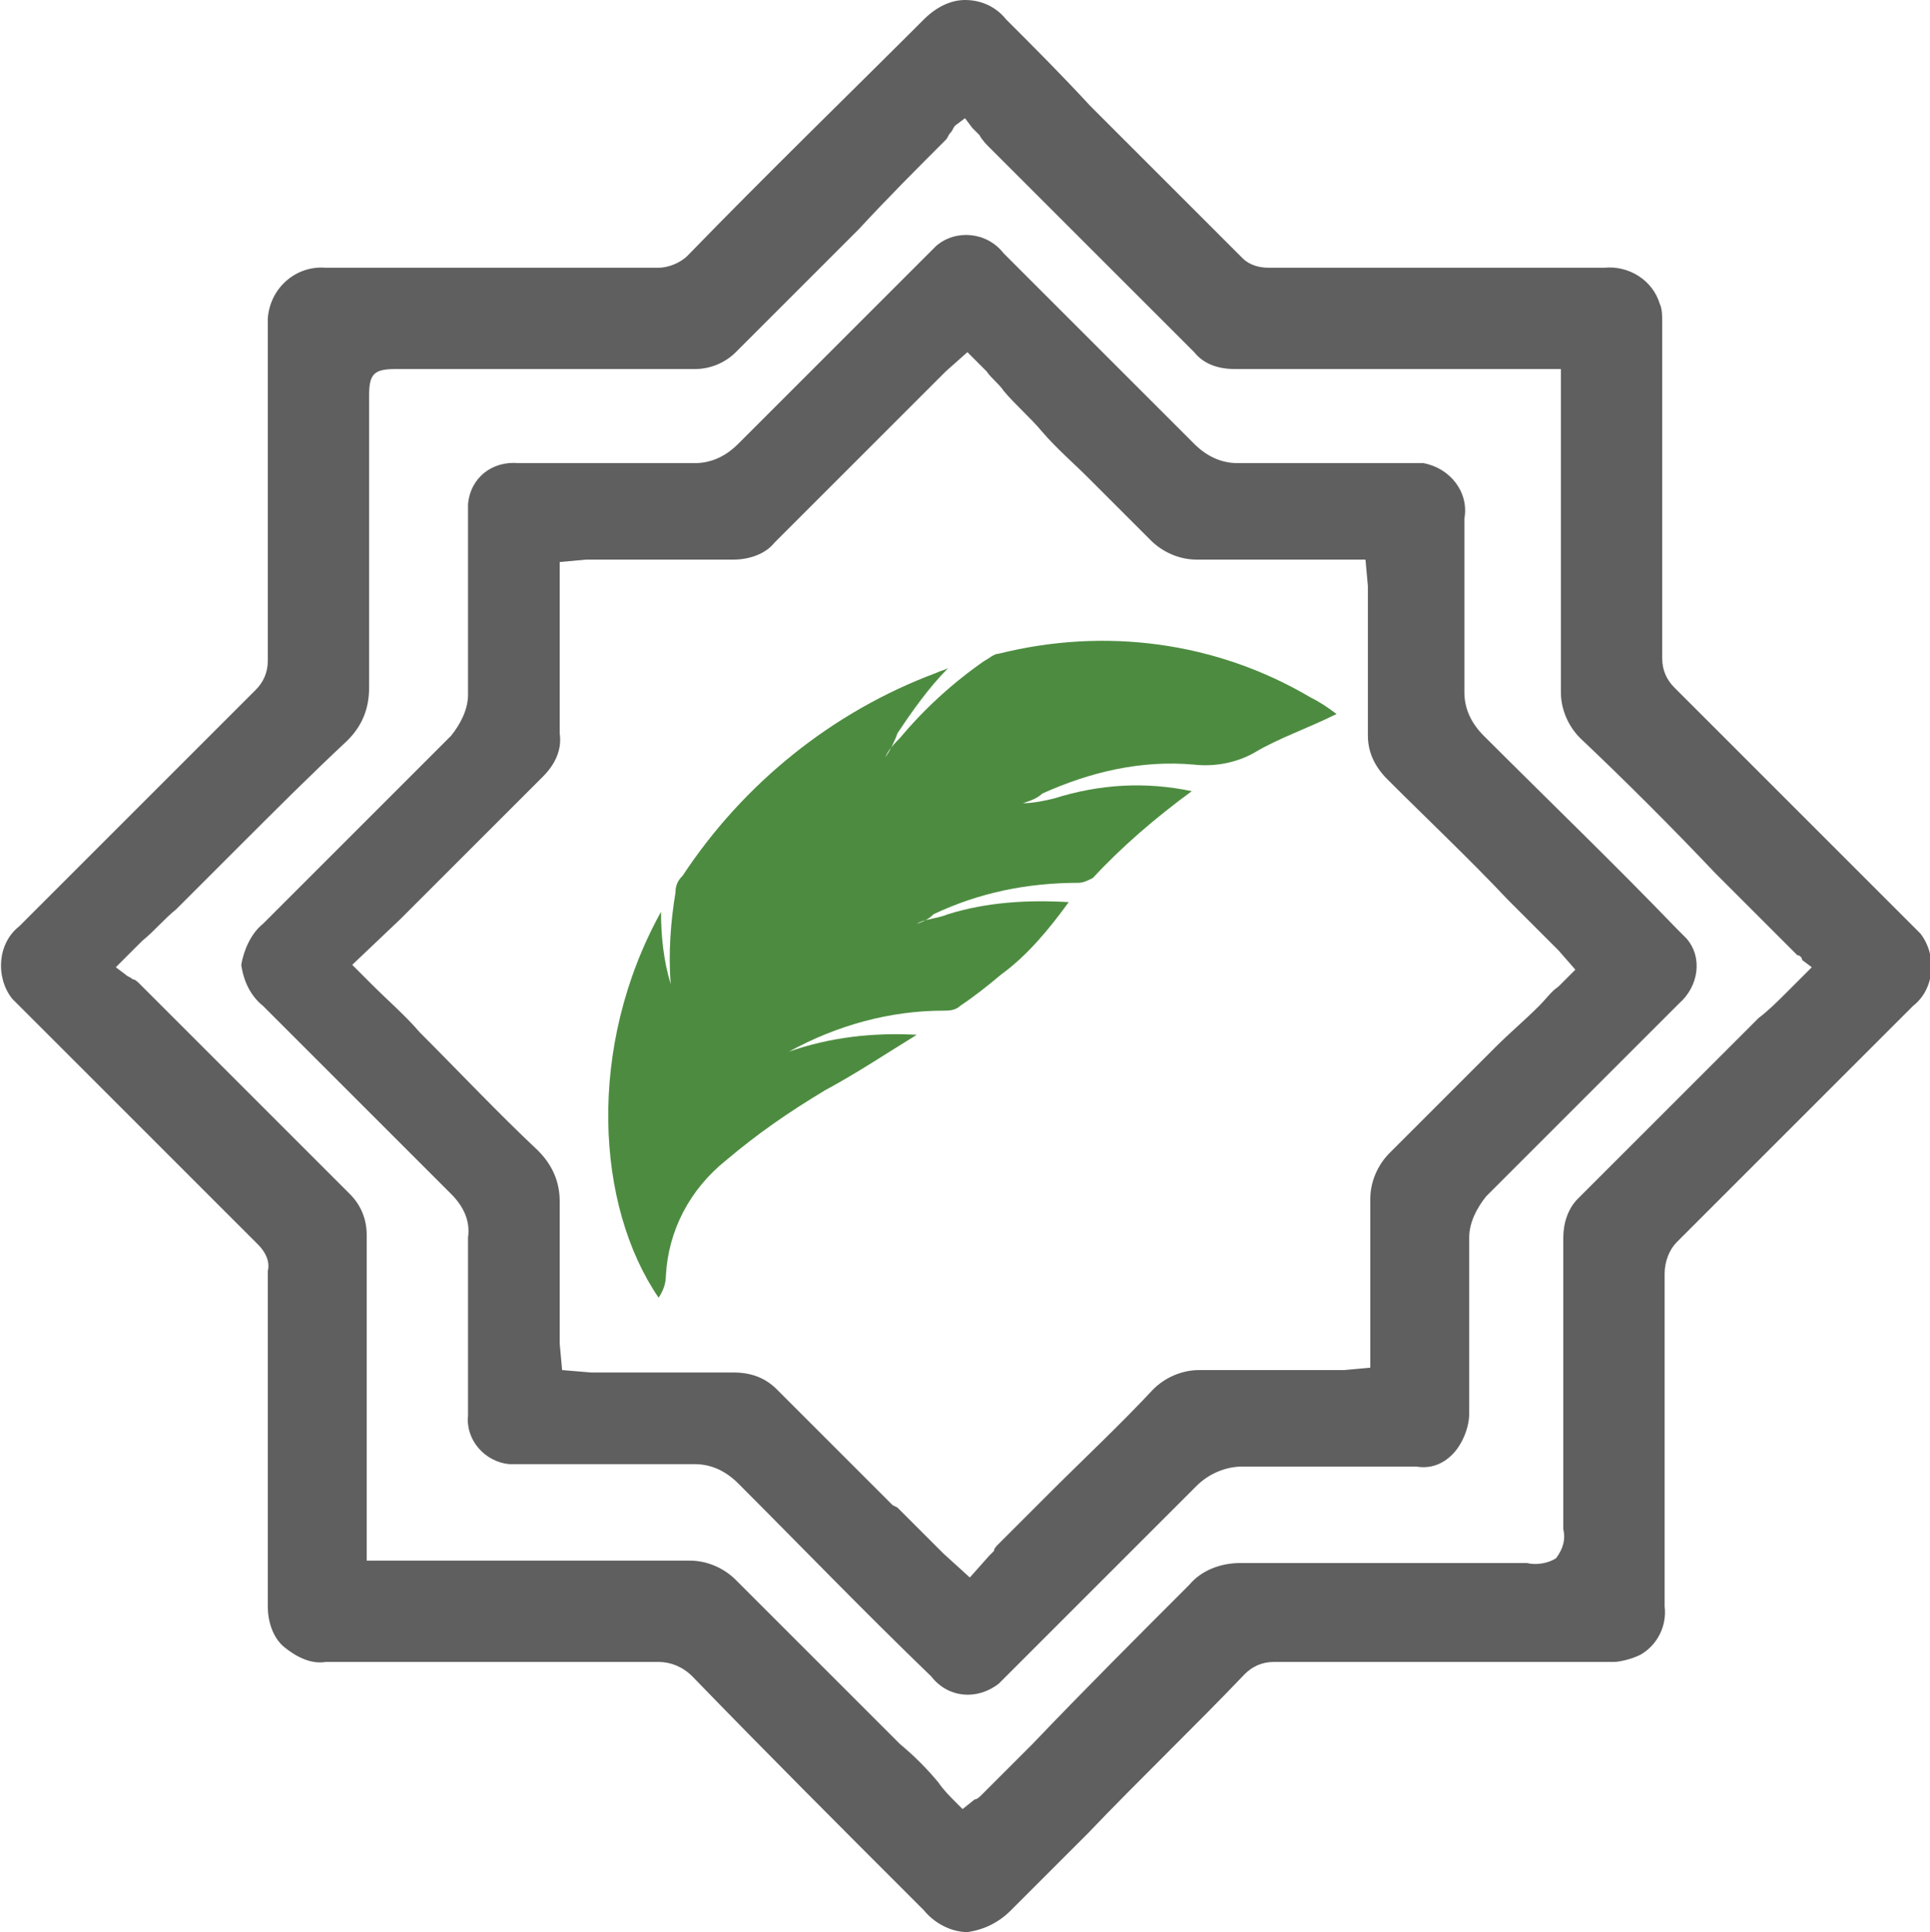
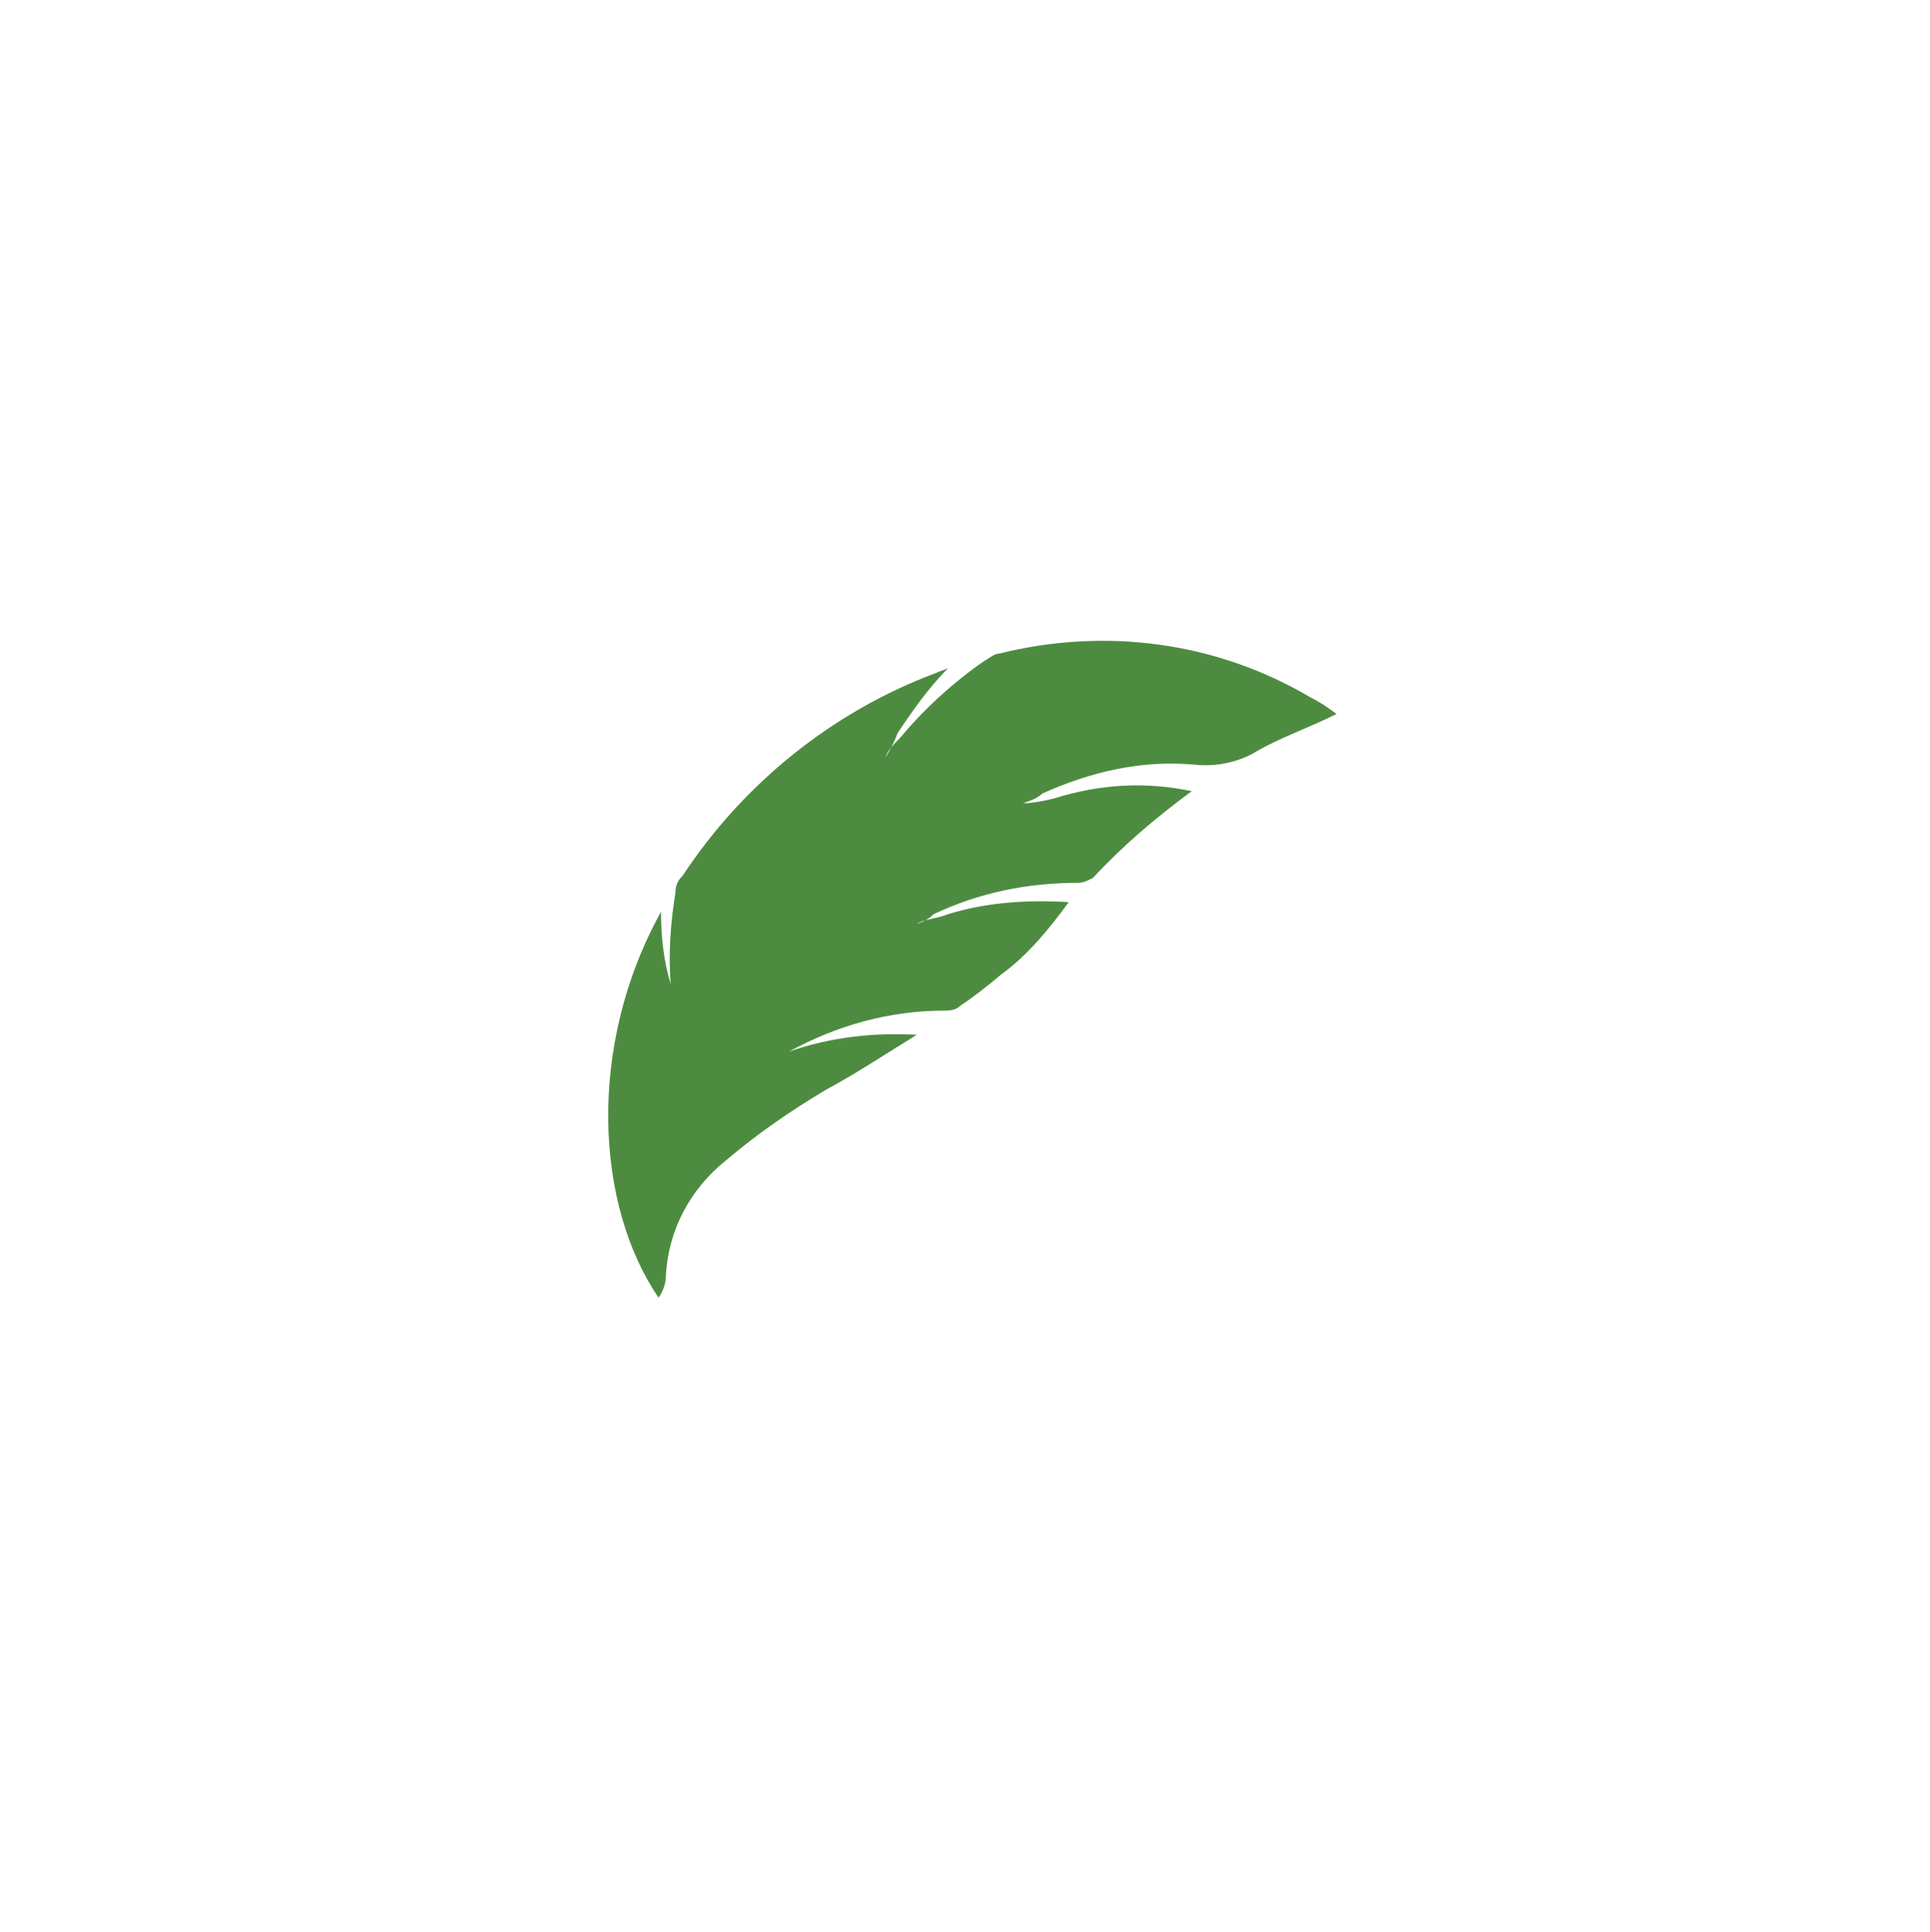
<svg xmlns="http://www.w3.org/2000/svg" version="1.1" id="cm" x="0px" y="0px" width="80px" height="80.1px" viewBox="0 0 80 80.1" style="enable-background:new 0 0 80 80.1;" xml:space="preserve">
  <style type="text/css">
	.st0{fill-rule:evenodd;clip-rule:evenodd;fill:#5F5F5F;}
	.st1{fill-rule:evenodd;clip-rule:evenodd;fill:#4D8C40;}
</style>
-   <path class="st0" d="M68,68.6c0.7-0.4,1.1-1.2,1-2V63c0-3.4,0-6.8,0-10.2c0-0.5,0.2-1,0.5-1.3c3.4-3.4,6.7-6.7,9.8-9.8  c0.9-0.7,1-2.1,0.3-3c-0.1-0.1-0.2-0.2-0.3-0.3l-2.9-2.9c-2.3-2.3-4.7-4.7-7-7l0,0c-0.3-0.3-0.5-0.7-0.5-1.2c0-4.2,0-8.8,0-13.9  c0-0.3,0-0.6-0.1-0.8c-0.3-1-1.3-1.6-2.3-1.5H52.6c-0.4,0-0.8-0.1-1.1-0.4c-2.1-2.1-4.2-4.2-6.3-6.3C44,3.1,42.9,2,41.7,0.8  C41.3,0.3,40.7,0,40,0h0c-0.6,0-1.2,0.3-1.7,0.8c-3.1,3.1-6.5,6.4-9.8,9.8c-0.3,0.3-0.8,0.5-1.2,0.5h0c-1.8,0-3.6,0-5.5,0  c-2.7,0-5.6,0-8.3,0h0c-1.2-0.1-2.3,0.8-2.4,2.1c0,0.1,0,0.2,0,0.3c0,3,0,6.1,0,9.1c0,1.6,0,3.2,0,4.8c0,0.5-0.2,0.9-0.5,1.2  c-3.3,3.3-6.6,6.6-9.8,9.8l0,0c-0.9,0.7-1,2.1-0.3,3c0.1,0.1,0.2,0.2,0.3,0.3l2.7,2.7c2.4,2.4,4.8,4.8,7.2,7.2  c0.3,0.3,0.5,0.7,0.4,1.1c0,1.5,0,3,0,4.5c0,3.1,0,6.3,0,9.4c0,0.6,0.2,1.3,0.7,1.7c0.5,0.4,1.1,0.7,1.7,0.6c2.9,0,5.8,0,8.7,0  c1.7,0,3.4,0,5.1,0h0c0.5,0,1,0.2,1.4,0.6c3,3.1,6.1,6.2,9.1,9.2l0.5,0.5c0.4,0.5,1.1,0.9,1.8,0.9l0,0c0.7-0.1,1.3-0.4,1.8-0.9  c1.1-1.1,2.1-2.1,3.2-3.2c2.1-2.2,4.4-4.4,6.5-6.6c0.3-0.3,0.7-0.5,1.2-0.5h1.8c1.2,0,2.5,0,3.7,0h1.6c0.6,0,1.2,0,1.8,0h3  c0.1,0,0.3,0,0.4,0h0.9c0.3,0,0.6,0,0.9,0C67.1,68.9,67.6,68.8,68,68.6z M65.4,49.7c-0.4,0.4-0.6,1-0.6,1.6c0,3,0,5.9,0,8.9v3.2  c0.1,0.4,0,0.8-0.3,1.2c-0.3,0.2-0.8,0.3-1.2,0.2c-1.1,0-2.1,0-3.2,0c-2.8,0-5.8,0-8.7,0h0c-0.8,0-1.6,0.3-2.1,0.9  c-2.2,2.2-4.4,4.4-6.5,6.6l-2.1,2.1c-0.1,0.1-0.2,0.2-0.3,0.2L39.9,75l-0.3-0.3c-0.2-0.2-0.5-0.5-0.7-0.8c-0.5-0.6-1-1.1-1.6-1.6  c-0.9-0.9-1.8-1.8-2.7-2.7c-1.3-1.3-2.7-2.7-4.1-4.1c-0.5-0.5-1.2-0.8-1.9-0.8c-3.2,0-6.4,0-9.5,0l-3,0c-0.1,0-0.2,0-0.3,0  c0,0-0.1,0-0.2,0l-0.4,0v-4.4c0-3,0-6.1,0-9.1c0-0.6-0.2-1.2-0.7-1.7c-1.5-1.5-3-3-4.5-4.5c-1.4-1.4-2.8-2.8-4.2-4.2  c-0.1-0.1-0.2-0.2-0.3-0.2c-0.1-0.1-0.2-0.1-0.3-0.2l-0.4-0.3l0.4-0.4L5.9,39c0.5-0.4,0.9-0.9,1.4-1.3c0.9-0.9,1.8-1.8,2.7-2.7  c1.4-1.4,2.9-2.9,4.4-4.3c0.6-0.6,0.9-1.3,0.9-2.2c0-3,0-6,0-8.9c0-1.1,0-2.1,0-3.2c0-0.9,0.2-1.1,1.1-1.1h3.2c3,0,6.2,0,9.2,0h0  c0.7,0,1.3-0.3,1.7-0.7c1.7-1.7,3.4-3.4,5.1-5.1C36.8,8.2,38,7,39.2,5.8c0.1-0.1,0.1-0.2,0.2-0.3c0.1-0.1,0.1-0.2,0.2-0.3L40,4.9  l0.3,0.4c0.1,0.1,0.2,0.2,0.3,0.3c0.1,0.2,0.3,0.4,0.4,0.5c1.6,1.6,3.1,3.1,4.7,4.7c1.3,1.3,2.5,2.5,3.8,3.8c0.4,0.5,1,0.7,1.7,0.7  h0c3.1,0,6.2,0,9.2,0h4.3v1.3c0,1.1,0,2.1,0,3.2c0,2.9,0,5.9,0,8.9c0,0.7,0.3,1.4,0.8,1.9c1.9,1.8,3.8,3.7,5.6,5.6  c1.1,1.1,2.1,2.1,3.2,3.2c0.1,0.1,0.1,0.1,0.2,0.2c0.1,0,0.2,0.1,0.2,0.2l0.4,0.3l-0.4,0.4c-0.2,0.2-0.4,0.4-0.6,0.6  c-0.4,0.4-0.8,0.8-1.2,1.1c-1.8,1.8-3.5,3.5-5.3,5.3L65.4,49.7z M69.5,38.5c-2.6-2.7-5.3-5.3-8-8c-0.5-0.5-0.8-1.1-0.8-1.8  c0-2.5,0-4.9,0-7.2c0.2-1.1-0.6-2.1-1.7-2.3c-0.2,0-0.4,0-0.6,0h-1.3c-1.9,0-3.9,0-5.8,0h0c-0.7,0-1.3-0.3-1.8-0.8  c-2.4-2.4-4.8-4.8-7.1-7.1l-0.8-0.8c-0.7-0.9-2-1-2.8-0.3c-0.1,0.1-0.2,0.2-0.3,0.3c-0.8,0.8-1.6,1.6-2.4,2.4l0,0  c-1.8,1.8-3.7,3.7-5.5,5.5c-0.5,0.5-1.1,0.8-1.8,0.8c-2.7,0-5.1,0-7.3,0c-1.1-0.1-2,0.6-2.1,1.7c0,0.1,0,0.3,0,0.4  c0,0.6,0,1.2,0,1.8c0,1.8,0,3.8,0,5.7c0,0.6-0.3,1.2-0.7,1.7c-2.2,2.2-4.5,4.5-6.7,6.7l-1.1,1.1c-0.5,0.4-0.8,1.1-0.9,1.7  c0.1,0.7,0.4,1.3,0.9,1.7c1.1,1.1,2.1,2.1,3.2,3.2l0,0c1.5,1.5,3.1,3.1,4.6,4.6c0.5,0.5,0.8,1.1,0.7,1.8c0,2,0,4,0,5.8v1.6  c-0.1,1,0.7,1.9,1.7,2c0.1,0,0.2,0,0.3,0h1.2c2,0,4.1,0,6.2,0h0c0.7,0,1.3,0.3,1.8,0.8c2.5,2.5,5.2,5.3,8,8c0.7,0.9,1.9,1,2.8,0.3  c0.1-0.1,0.2-0.2,0.3-0.3c1.1-1.1,2.1-2.1,3.2-3.2l0,0c1.5-1.5,3.1-3.1,4.7-4.7c0.5-0.5,1.2-0.8,1.9-0.8c0.3,0,0.6,0,0.9,0H54l0.2,0  h0.9c0.4,0,0.7,0,1.1,0c0.2,0,0.5,0,0.7,0h1c0.1,0,0.2,0,0.3,0l0.5,0c0.6,0.1,1.1-0.1,1.5-0.5l0,0c0.4-0.4,0.7-1.1,0.7-1.7  c0-2.4,0-4.7,0-7.3c0-0.6,0.3-1.2,0.7-1.7c1.8-1.8,3.6-3.6,5.4-5.4l0.4-0.4c0.7-0.7,1.5-1.5,2.2-2.2c0.8-0.7,1-1.9,0.3-2.7  C69.7,38.7,69.6,38.6,69.5,38.5L69.5,38.5z M64.6,40.9c-0.3,0.2-0.5,0.5-0.8,0.8c-0.6,0.6-1.2,1.1-1.8,1.7c-0.6,0.6-1.2,1.2-1.8,1.8  c-0.8,0.8-1.7,1.7-2.6,2.6c-0.5,0.5-0.8,1.2-0.8,1.9c0,1.2,0,2.6,0,3.7c0,0.5,0,1,0,1.5v1.8l-1.1,0.1c-0.1,0-0.2,0-0.2,0  c-0.2,0-0.3,0-0.5,0h-1.4c-1.3,0-2.6,0-3.9,0c-0.7,0-1.4,0.3-1.9,0.8c-1.4,1.5-2.9,2.9-4.3,4.3l-0.2,0.2l-1.9,1.9  c-0.1,0.1-0.2,0.2-0.2,0.3c-0.1,0.1-0.1,0.1-0.2,0.2l-0.8,0.9l-1.1-1c-0.1-0.1-0.2-0.2-0.3-0.3c-0.5-0.5-1-1-1.6-1.6L37,62.4  c-1.6-1.6-3.2-3.2-4.8-4.8c-0.5-0.5-1.1-0.7-1.8-0.7h0c-1.4,0-2.9,0-4.1,0l-1.5,0c-0.1,0-0.2,0-0.3,0l-1.2-0.1l-0.1-1.1  c0-0.1,0-0.1,0-0.2c0-0.2,0-0.3,0-0.5c0-0.5,0-0.9,0-1.4c0-1.2,0-2.5,0-3.8c0-0.8-0.3-1.5-0.9-2.1c-1.7-1.6-3.2-3.2-4.9-4.9l0,0  c-0.6-0.7-1.3-1.3-2-2L14.6,40l2-1.9c0.9-0.9,1.7-1.7,2.6-2.6c0.4-0.4,0.8-0.8,1.2-1.2c0.7-0.7,1.4-1.4,2.1-2.1  c0.5-0.5,0.8-1.1,0.7-1.8c0-1.2,0-2.5,0-3.7v-0.1c0-0.5,0-1,0-1.4v-1.9l1.1-0.1c0.1,0,0.2,0,0.2,0c0.2,0,0.4,0,0.5,0h1.4  c1.3,0,2.6,0,4,0c0.6,0,1.3-0.2,1.7-0.7c1.7-1.7,3.4-3.4,5.1-5.1l1.5-1.5c0.1-0.1,0.2-0.2,0.3-0.3l0.2-0.2l0.9-0.8l0.8,0.8  c0.2,0.3,0.5,0.5,0.7,0.8l0,0c0.5,0.6,1.1,1.1,1.6,1.7c0.6,0.7,1.3,1.3,1.9,1.9c0.8,0.8,1.7,1.7,2.6,2.6c0.5,0.5,1.2,0.8,1.9,0.8  c1.4,0,2.8,0,4.2,0h2.8l0.1,1.1c0,0,0,0.1,0,0.1c0,0.2,0,0.3,0,0.5c0,0.5,0,1,0,1.5v0c0,1.3,0,2.7,0,4.1c0,0.7,0.3,1.3,0.8,1.8  c1.7,1.7,3.4,3.3,5,5l0.1,0.1c0.6,0.6,1.1,1.1,1.7,1.7c0.1,0.1,0.1,0.1,0.2,0.2c0,0,0.1,0.1,0.1,0.1l0.7,0.8L64.6,40.9z" />
  <path class="st1" d="M43.7,33.1c1.9-0.6,3.8-0.7,5.7-0.3c-1.5,1.1-2.9,2.3-4.1,3.6c-0.2,0.1-0.4,0.2-0.6,0.2c-2.1,0-4.1,0.4-6,1.3  c-0.2,0.2-0.4,0.3-0.7,0.4c0.3-0.2,0.8-0.2,1.3-0.4c1.6-0.5,3.3-0.6,5-0.5c-0.8,1.1-1.7,2.2-2.8,3c-0.6,0.5-1.1,0.9-1.7,1.3  c-0.2,0.2-0.5,0.2-0.7,0.2c-2.2,0-4.4,0.6-6.4,1.7c1.7-0.6,3.5-0.8,5.3-0.7c-1.3,0.8-2.5,1.6-3.8,2.3c-1.5,0.9-2.8,1.8-4.1,2.9  c-1.5,1.2-2.4,2.9-2.5,4.8c0,0.3-0.1,0.6-0.3,0.9c-2.6-3.8-3-10.4,0.1-16c0,1,0.1,2,0.4,3c-0.1-1.3,0-2.6,0.2-3.8  c0-0.3,0.1-0.5,0.3-0.7c2.5-3.8,6.2-6.8,10.5-8.4c0.2-0.1,0.3-0.1,0.5-0.2c-0.8,0.8-1.5,1.8-2.1,2.7c-0.1,0.3-0.3,0.7-0.5,1  c0.1-0.3,0.4-0.6,0.6-0.8c1-1.2,2.2-2.3,3.5-3.2c0.2-0.1,0.4-0.3,0.6-0.3c4.4-1.1,9-0.5,12.9,1.8c0.4,0.2,0.7,0.4,1.1,0.7  c-1.2,0.6-2.4,1-3.4,1.6c-0.7,0.4-1.6,0.6-2.5,0.5c-2.2-0.2-4.3,0.3-6.3,1.2c-0.2,0.2-0.5,0.3-0.8,0.4  C42.8,33.3,43.3,33.2,43.7,33.1z" />
</svg>